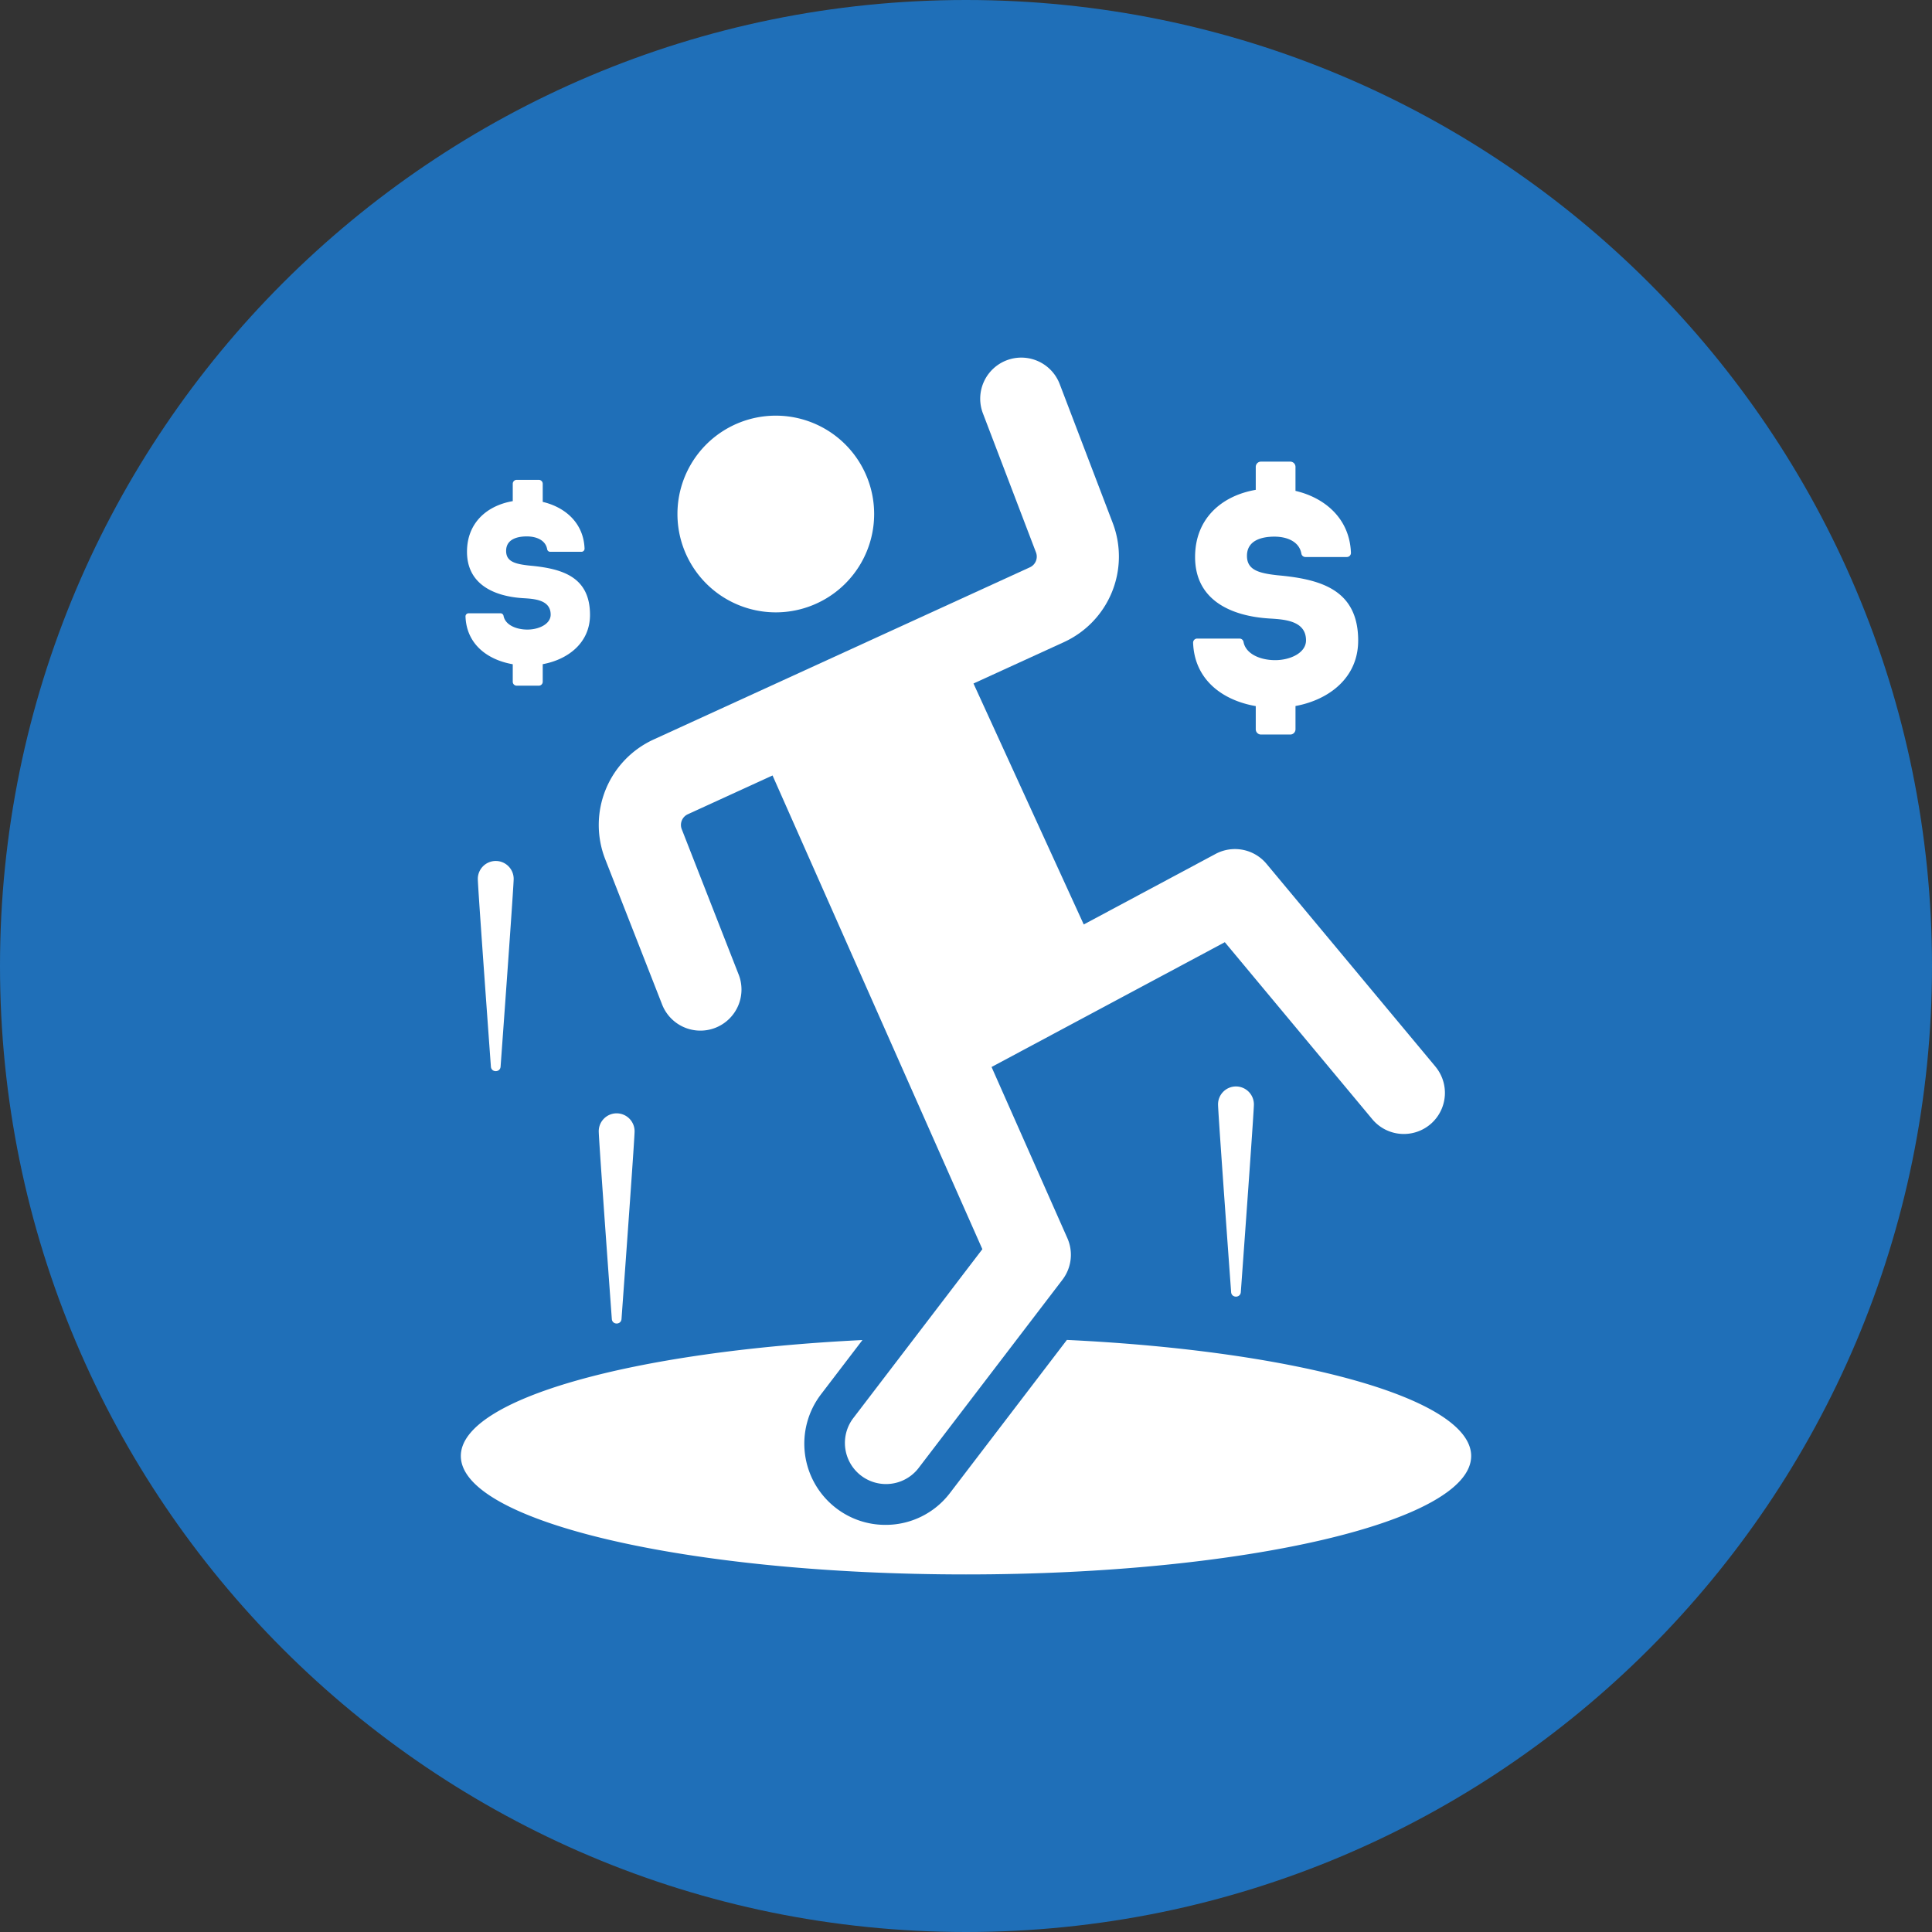
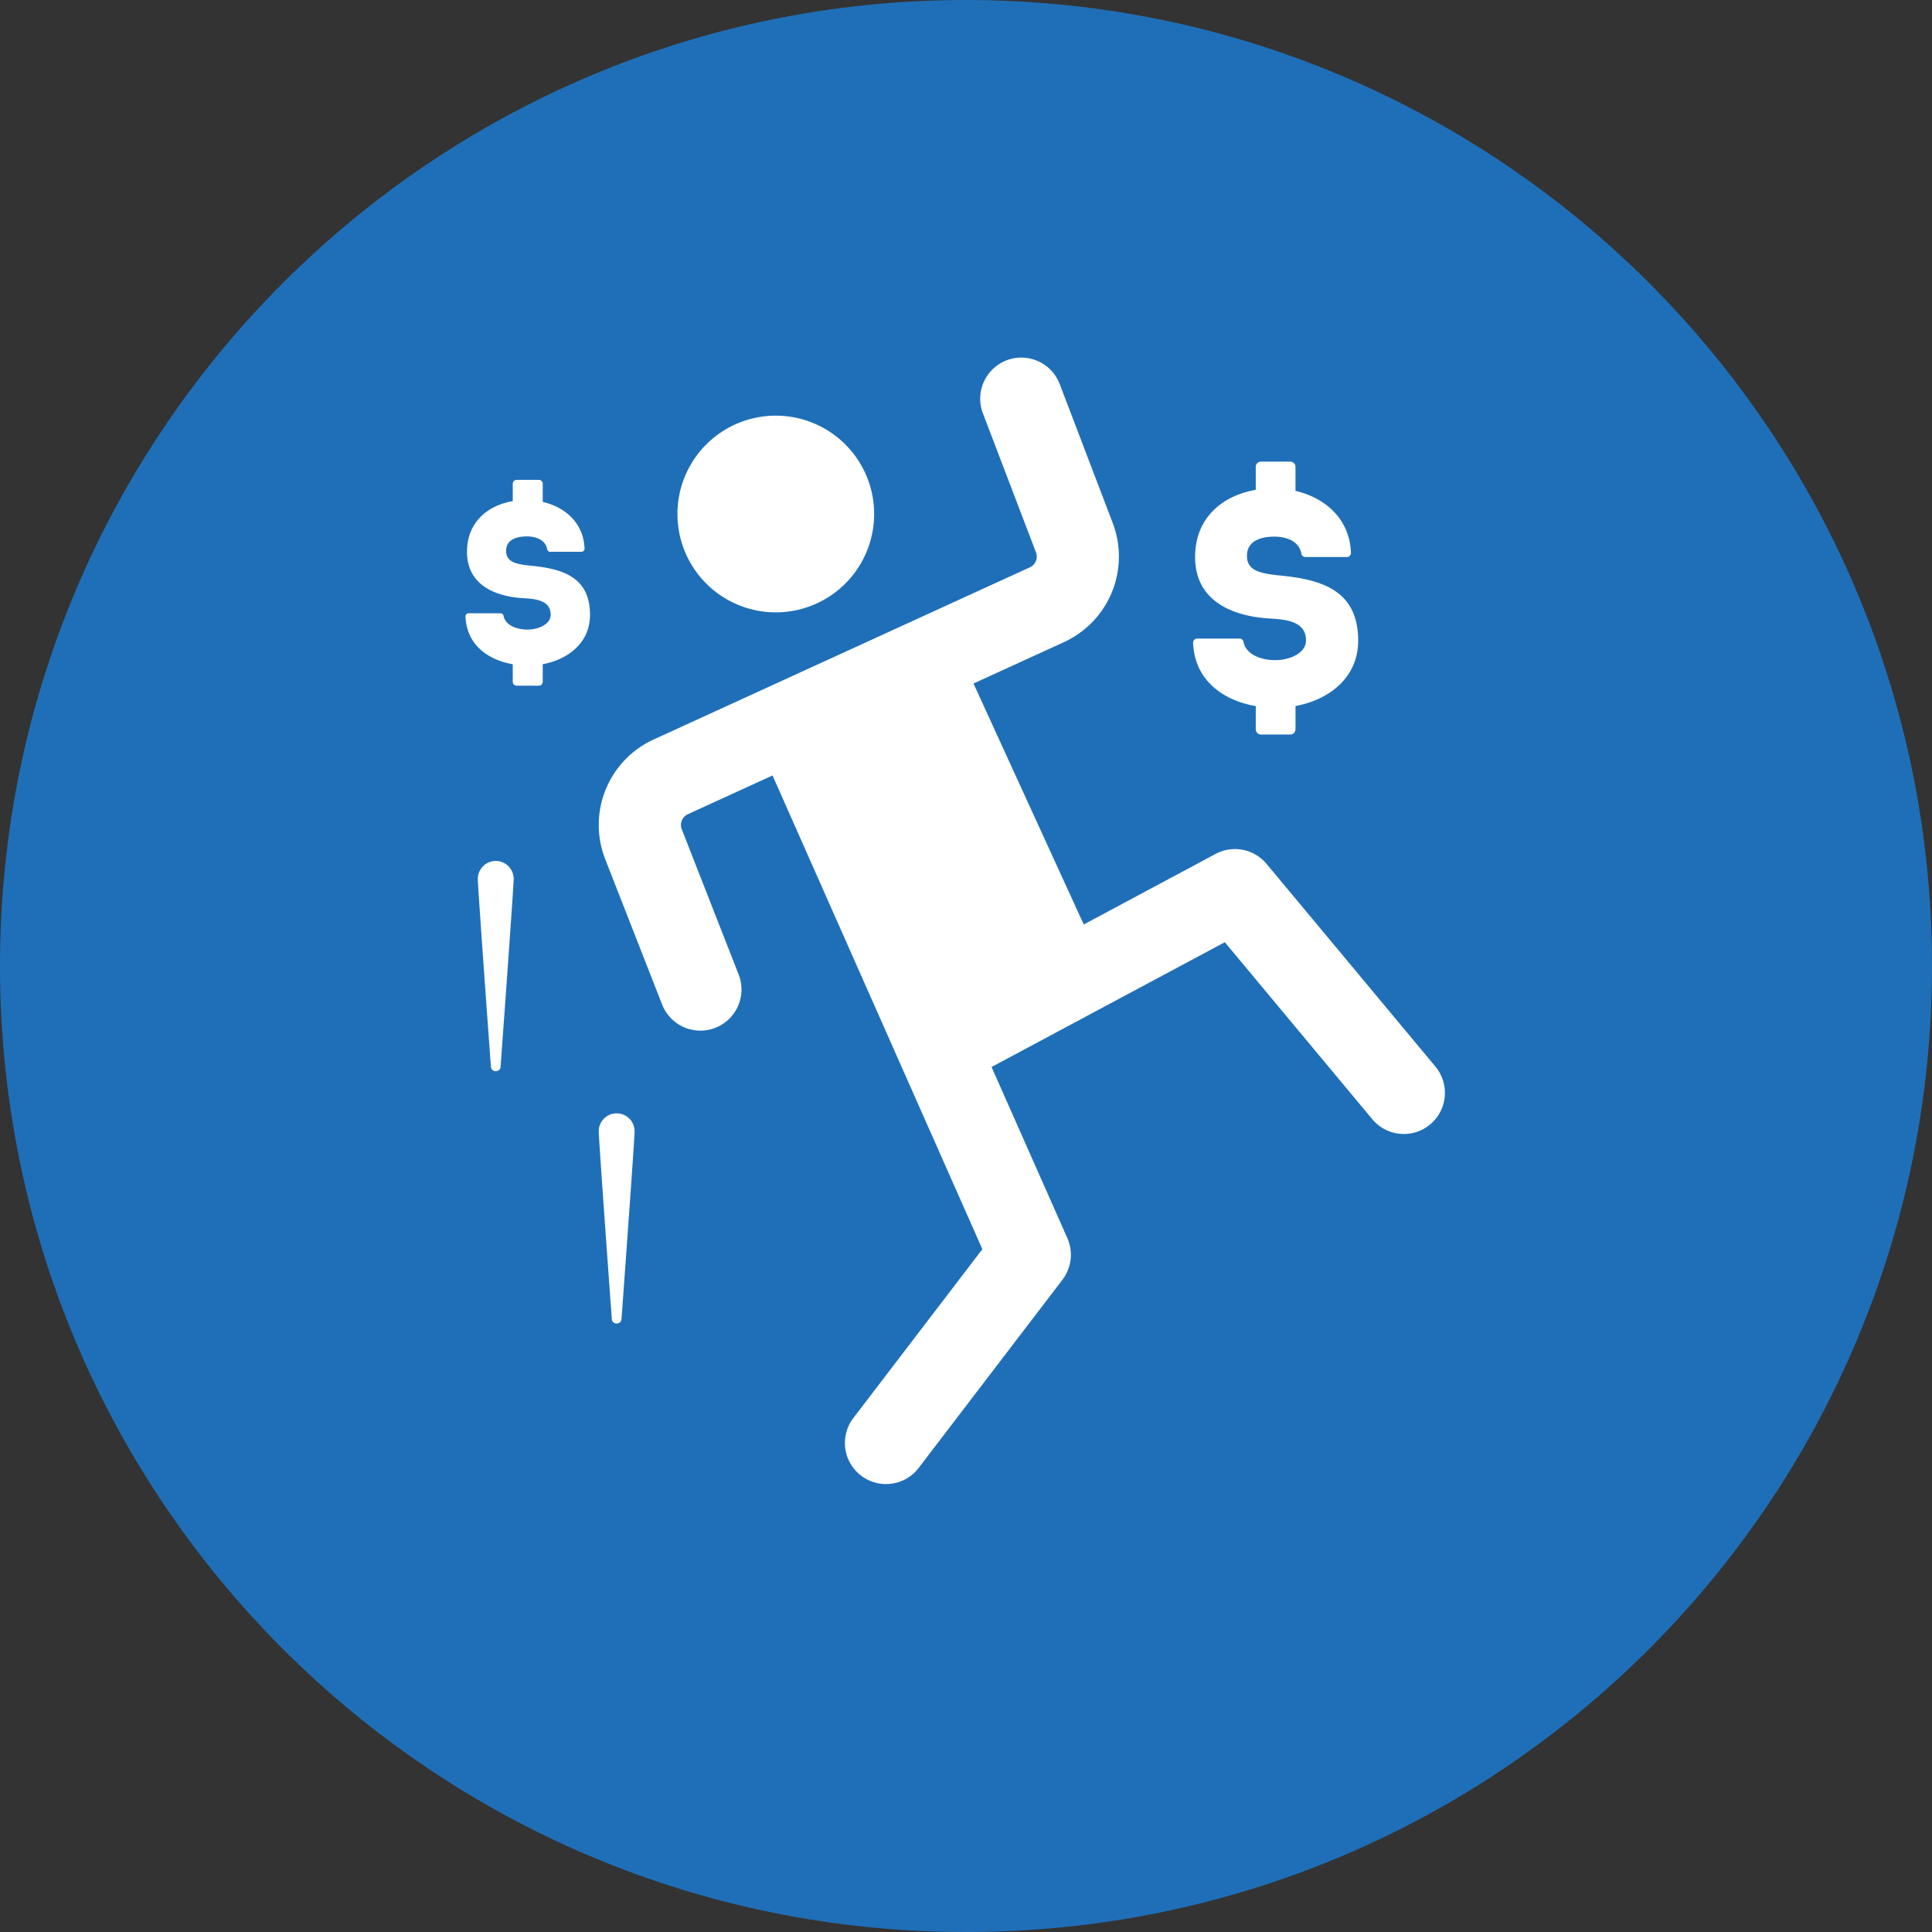
<svg xmlns="http://www.w3.org/2000/svg" data-bbox="0 0 127 127" viewBox="0 0 127 127" height="127" width="127" data-type="color">
  <rect x="0" y="0" width="127" height="127" fill="#333333" stroke="none" />
  <g>
-     <path fill="#1F6FB8" d="M127 63.5c0 35.07-28.43 63.5-63.5 63.5S0 98.57 0 63.5 28.43 0 63.5 0 127 28.43 127 63.5Z" data-color="1" />
+     <path fill="#1F6FB8" d="M127 63.5c0 35.07-28.43 63.5-63.5 63.5S0 98.57 0 63.5 28.43 0 63.5 0 127 28.43 127 63.5" data-color="1" />
    <path fill="#ffffff" d="m94.356 70.11-11.1-13.324a2.701 2.701 0 0 0-3.35-.653L71.24 60.77l-7.248-15.84 5.957-2.725a6.189 6.189 0 0 0 3.2-7.817l-3.49-9.143a2.701 2.701 0 0 0-5.047 1.927l3.49 9.143a.774.774 0 0 1-.401.977l-24.737 11.32a6.178 6.178 0 0 0-3.18 7.867l3.721 9.503a2.702 2.702 0 1 0 5.031-1.97l-3.721-9.503a.773.773 0 0 1 .398-.984l5.57-2.55 13.793 31.14-8.517 11.146a2.702 2.702 0 0 0 4.293 3.28l9.488-12.418a2.701 2.701 0 0 0 .323-2.734l-4.983-11.25 15.334-8.203 9.691 11.633a2.696 2.696 0 0 0 2.077.973 2.701 2.701 0 0 0 2.074-4.43Z" data-color="2" />
    <path fill="#ffffff" d="M50.997 40.253a6.465 6.465 0 1 0 0-12.93 6.465 6.465 0 0 0 0 12.93Z" data-color="2" />
    <path fill="#ffffff" d="M89.28 42.113c0-3.35-2.462-4.04-5.285-4.296-1.269-.138-2.026-.355-2.026-1.281 0-1.044 1.023-1.26 1.8-1.26.852 0 1.642.332 1.778 1.121a.266.266 0 0 0 .263.218h2.725a.269.269 0 0 0 .269-.278c-.084-2.257-1.72-3.62-3.645-4.069V30.69a.345.345 0 0 0-.345-.345h-1.922a.345.345 0 0 0-.345.345v1.51c-2.207.379-3.988 1.858-3.988 4.415 0 2.877 2.425 3.883 4.849 4.04.966.06 2.443.118 2.443 1.44 0 .826-1.04 1.3-2.026 1.3-.975 0-1.933-.4-2.082-1.198a.269.269 0 0 0-.263-.221h-2.782a.268.268 0 0 0-.269.276c.087 2.428 1.927 3.785 4.118 4.164v1.524c0 .19.154.345.345.345h1.922c.19 0 .345-.154.345-.345v-1.53c2.214-.407 4.12-1.866 4.12-4.297Z" data-color="2" />
    <path fill="#ffffff" d="M38.784 40.419c0-2.527-1.856-3.048-3.986-3.241-.957-.104-1.528-.267-1.528-.966 0-.788.771-.951 1.357-.951.644 0 1.24.25 1.342.846a.2.2 0 0 0 .198.165h2.056a.203.203 0 0 0 .203-.21c-.063-1.703-1.298-2.73-2.75-3.07v-1.19a.26.26 0 0 0-.26-.26h-1.45a.26.26 0 0 0-.26.26v1.14c-1.665.285-3.008 1.4-3.008 3.33 0 2.17 1.83 2.928 3.657 3.047.729.045 1.843.089 1.843 1.085 0 .624-.785.981-1.528.981-.735 0-1.458-.301-1.57-.903a.202.202 0 0 0-.199-.167h-2.099a.202.202 0 0 0-.202.208c.065 1.832 1.454 2.855 3.106 3.141v1.15c0 .144.116.26.26.26h1.45a.26.26 0 0 0 .26-.26V43.66c1.67-.307 3.108-1.408 3.108-3.241Z" data-color="2" />
-     <path fill="#ffffff" d="M96.707 95.71c0 4.299-14.867 7.785-33.207 7.785s-33.207-3.486-33.207-7.786c0-3.752 11.326-6.885 26.4-7.621l-2.728 3.572a5.342 5.342 0 0 0 1.001 7.48 5.292 5.292 0 0 0 3.238 1.097 5.302 5.302 0 0 0 4.243-2.096l7.685-10.061c15.162.72 26.575 3.862 26.575 7.63Z" data-color="2" />
-     <path fill="#ffffff" d="M81.246 71.418c-.65 0-1.178.527-1.178 1.178 0 .428.51 7.536.86 12.342.028.395.608.395.637 0 .349-4.806.86-11.914.86-12.342a1.18 1.18 0 0 0-1.18-1.178Z" data-color="2" />
    <path fill="#ffffff" d="M40.536 73.185c-.65 0-1.178.528-1.178 1.179 0 .428.51 7.535.86 12.341.028.395.608.395.637 0 .349-4.806.86-11.913.86-12.341a1.18 1.18 0 0 0-1.179-1.179Z" data-color="2" />
    <path fill="#ffffff" d="M32.588 56.596a1.18 1.18 0 0 0-1.179 1.179c0 .428.511 7.535.86 12.341.029.395.609.395.637 0 .35-4.806.86-11.913.86-12.341 0-.651-.527-1.179-1.178-1.179Z" data-color="2" />
  </g>
</svg>